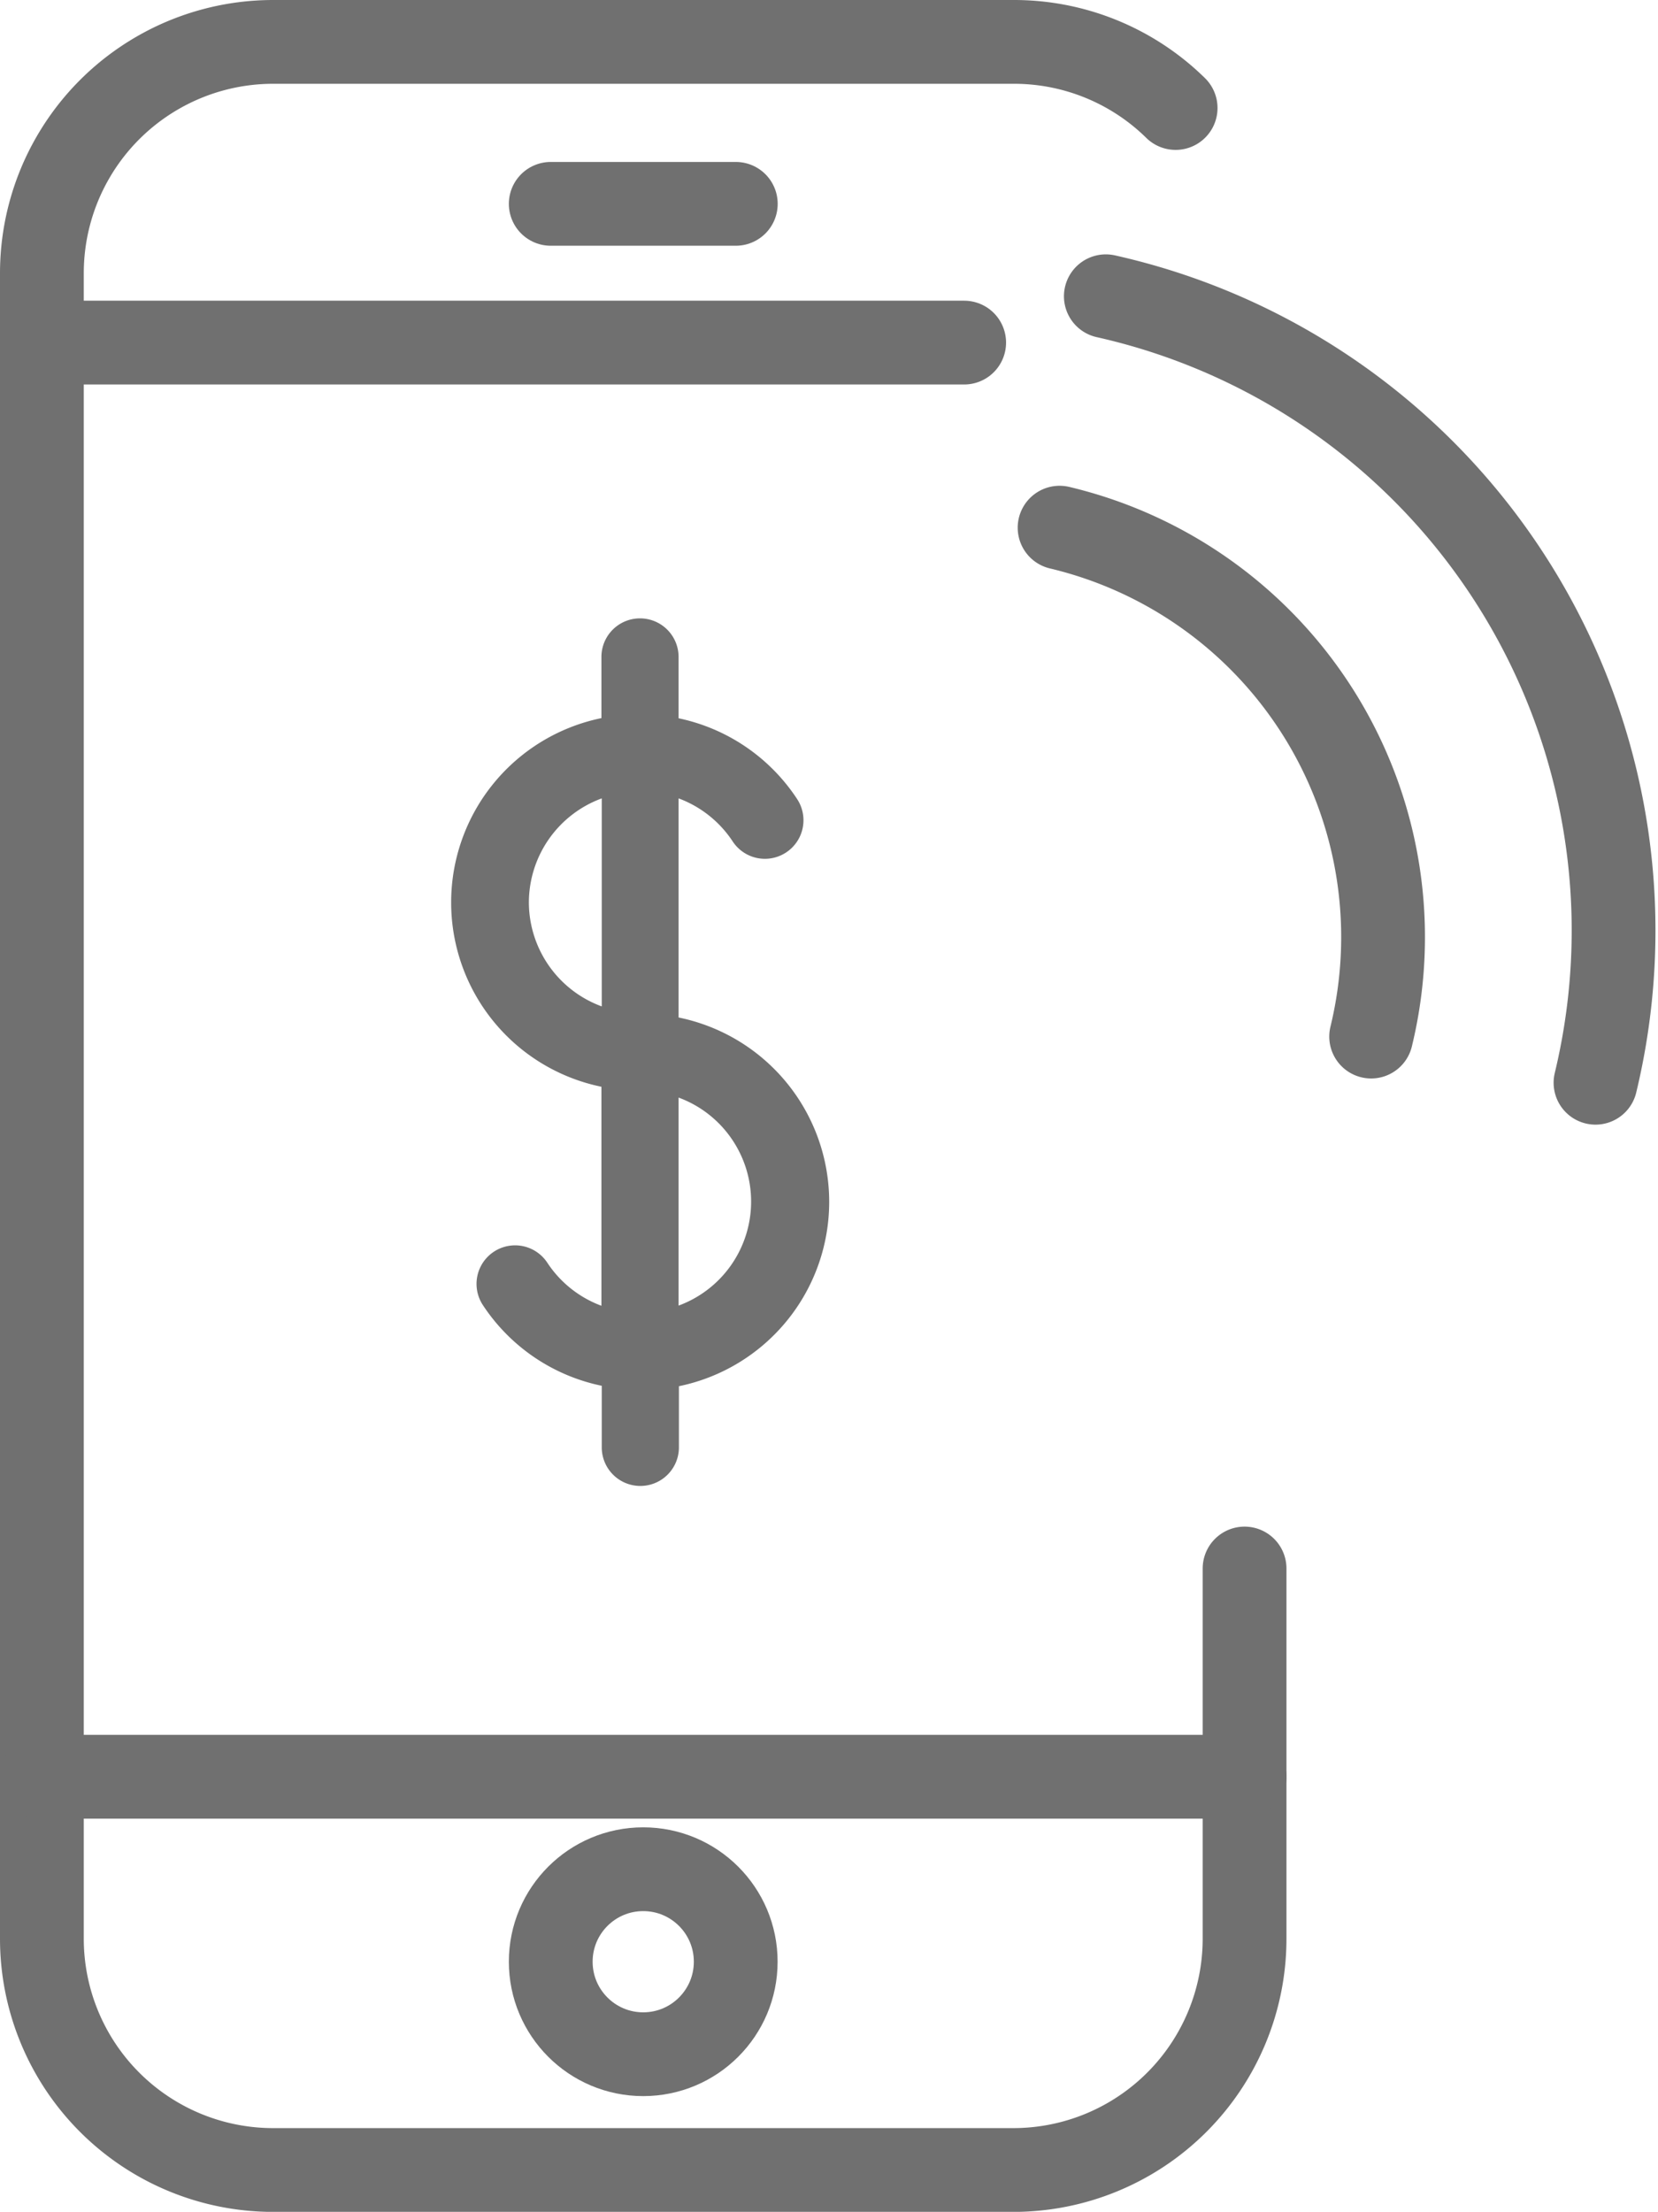
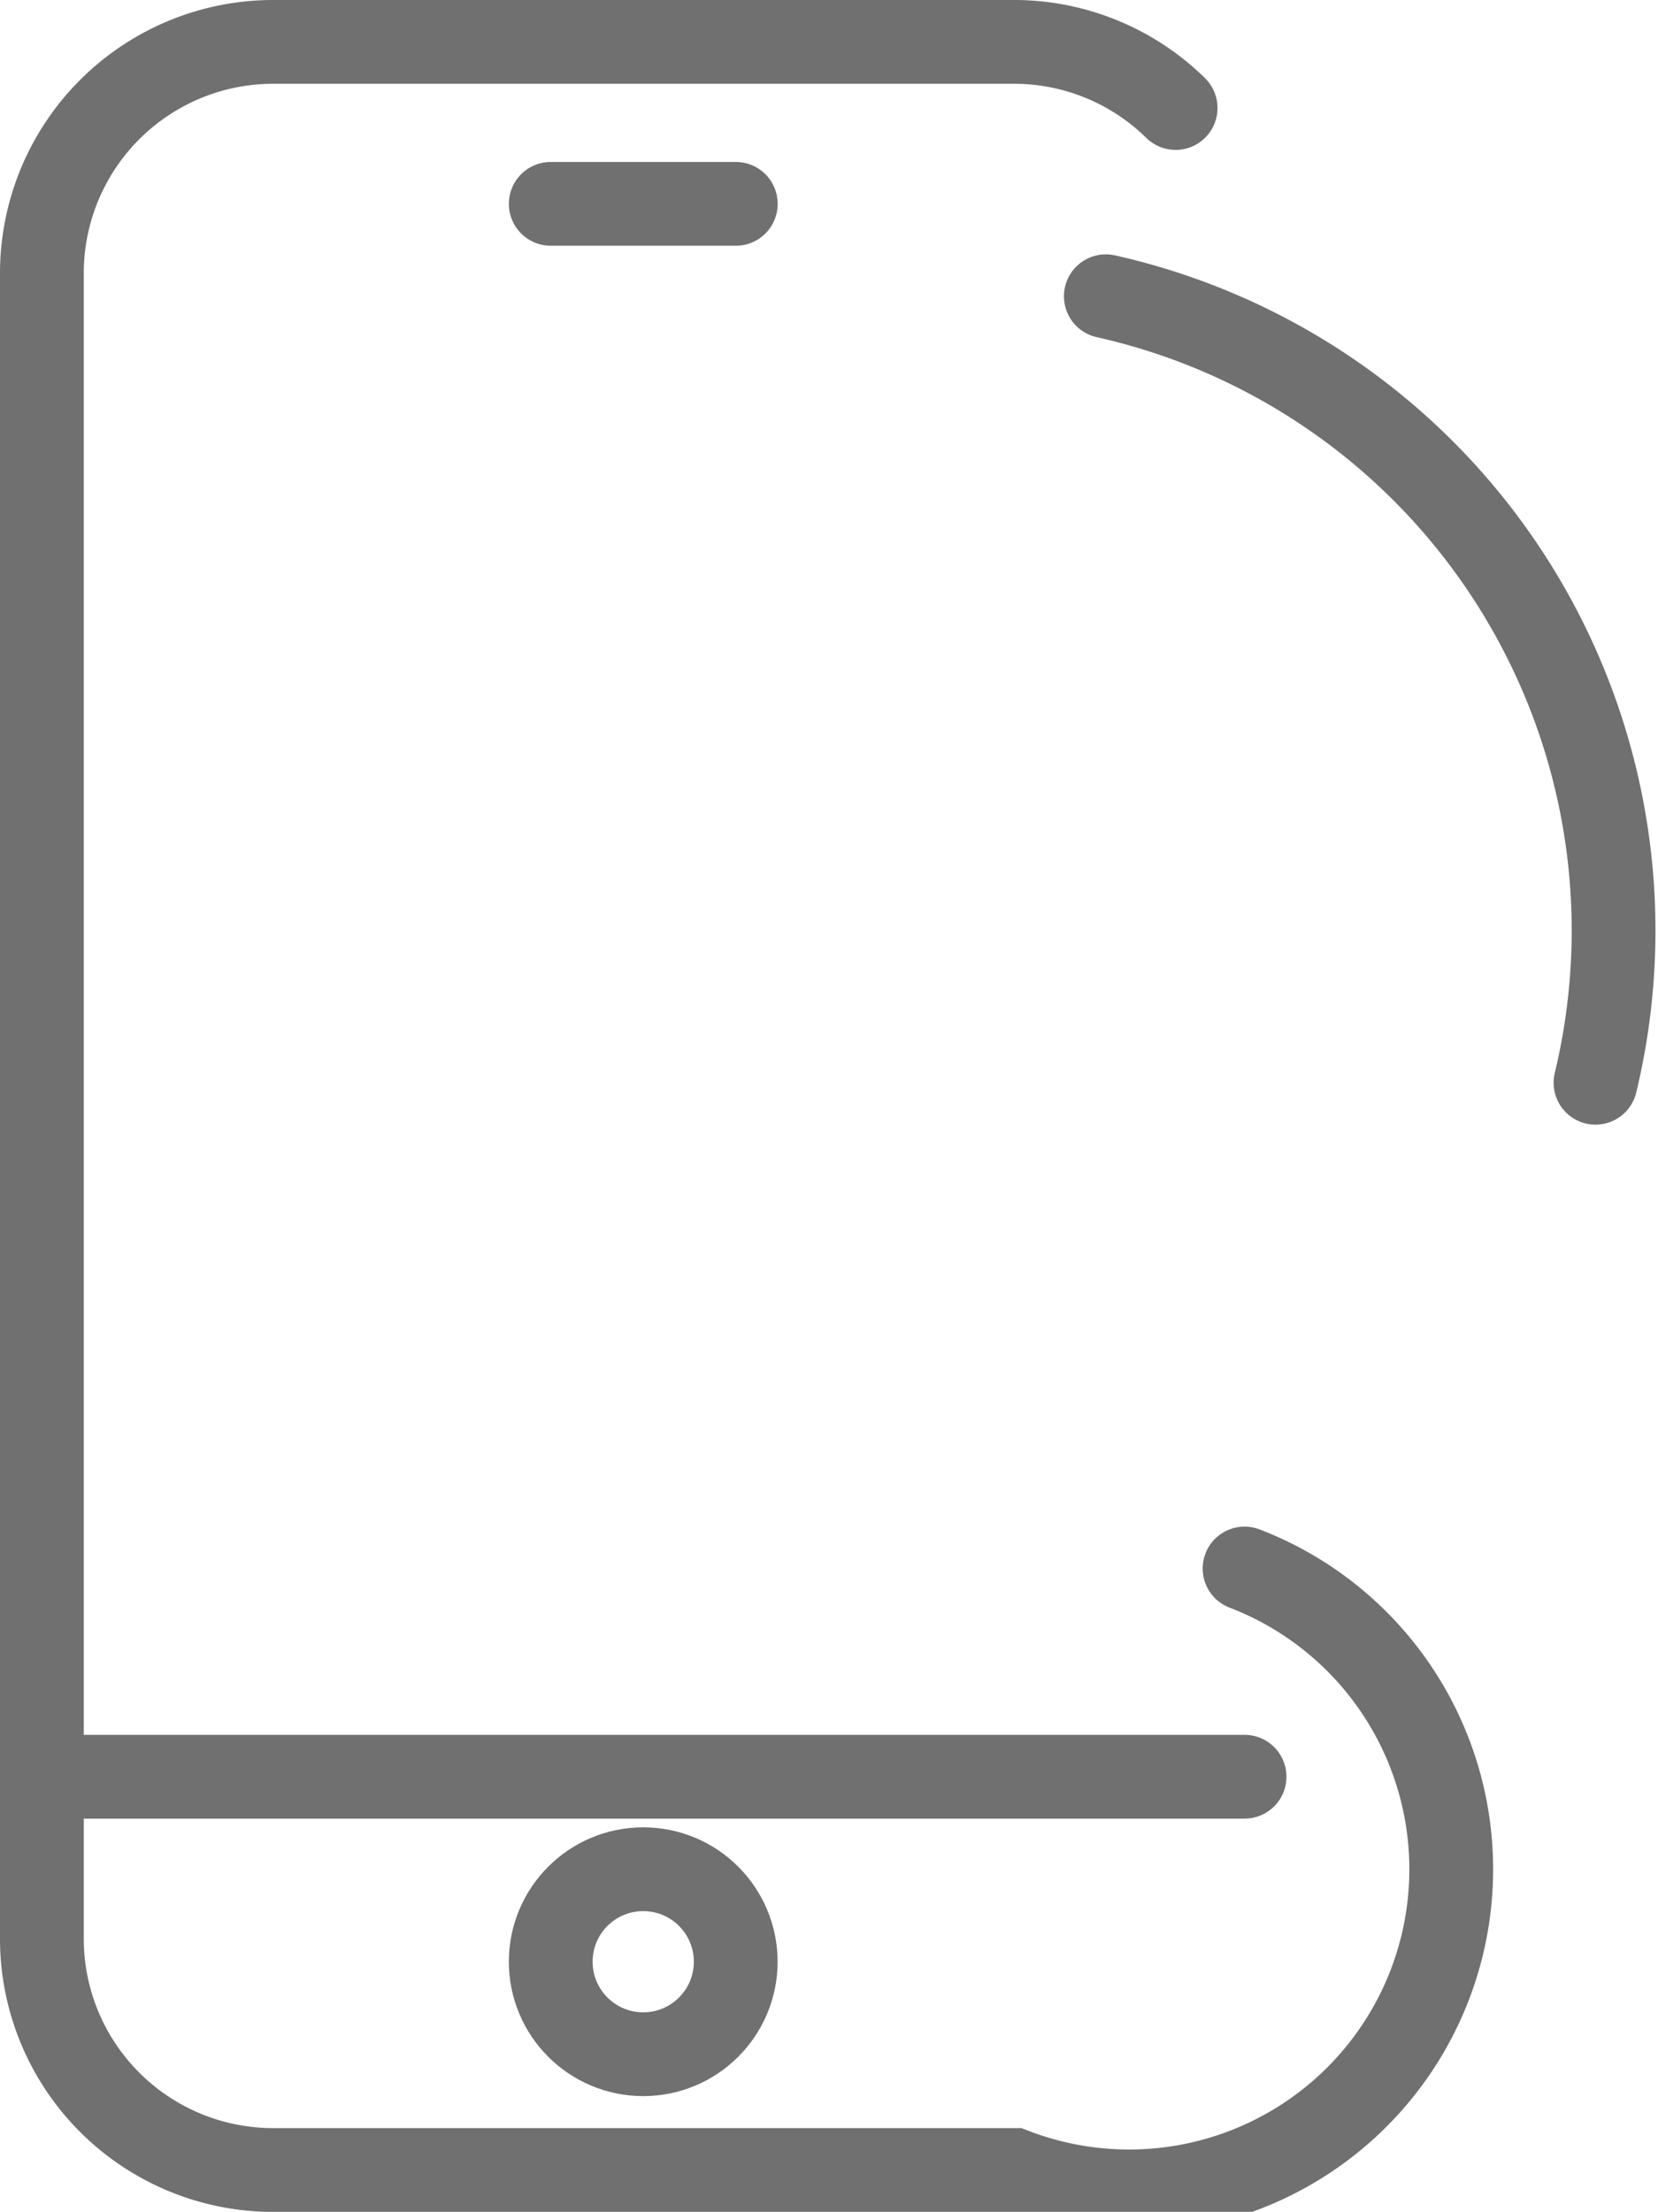
<svg xmlns="http://www.w3.org/2000/svg" width="19.791" height="26.399" viewBox="0 0 19.791 26.399">
  <defs>
    <style>.a{fill:none;stroke:#707070;stroke-linecap:round;stroke-miterlimit:10;}.b{fill:#707070;}</style>
  </defs>
  <g transform="translate(0.5 0.5)">
-     <path class="a" d="M78.719,303.574A5.023,5.023,0,0,0,75,297.5" transform="translate(-62.852 -291.702)" />
    <path class="a" d="M81.845,301.887A7.758,7.758,0,0,0,76,292.5" transform="translate(-63.3 -289.464)" />
-     <path class="a" d="M67.356,305.221v4.417A2.761,2.761,0,0,1,64.6,312.4H55.761A2.761,2.761,0,0,1,53,309.639V289.761A2.761,2.761,0,0,1,55.761,287H64.6a2.752,2.752,0,0,1,1.933.789" transform="translate(-53 -287)" />
-     <line class="a" x2="11.009" transform="translate(0 3.589)" />
+     <path class="a" d="M67.356,305.221A2.761,2.761,0,0,1,64.6,312.4H55.761A2.761,2.761,0,0,1,53,309.639V289.761A2.761,2.761,0,0,1,55.761,287H64.6a2.752,2.752,0,0,1,1.933.789" transform="translate(-53 -287)" />
    <line class="a" x2="14.356" transform="translate(0 20.706)" />
    <line class="a" x2="2.209" transform="translate(6.074 1.933)" />
    <circle class="a" cx="1.104" cy="1.104" r="1.104" transform="translate(6.074 21.81)" />
-     <path class="b" d="M74.917,32.468V29.854a1.325,1.325,0,0,1,.646.514.46.46,0,1,0,.769-.506,2.241,2.241,0,0,0-1.415-.964v-.732a.46.46,0,1,0-.921,0v.73a2.246,2.246,0,0,0,0,4.4v2.614a1.325,1.325,0,0,1-.646-.514.46.46,0,1,0-.769.506A2.241,2.241,0,0,0,74,36.865V37.6a.46.46,0,1,0,.921,0v-.73a2.246,2.246,0,0,0,0-4.4ZM73.13,31.1A1.326,1.326,0,0,1,74,29.854v2.483A1.326,1.326,0,0,1,73.13,31.1Zm1.787,4.813V33.425a1.323,1.323,0,0,1,0,2.483Z" transform="translate(-67.317 -20.825)" />
  </g>
</svg>